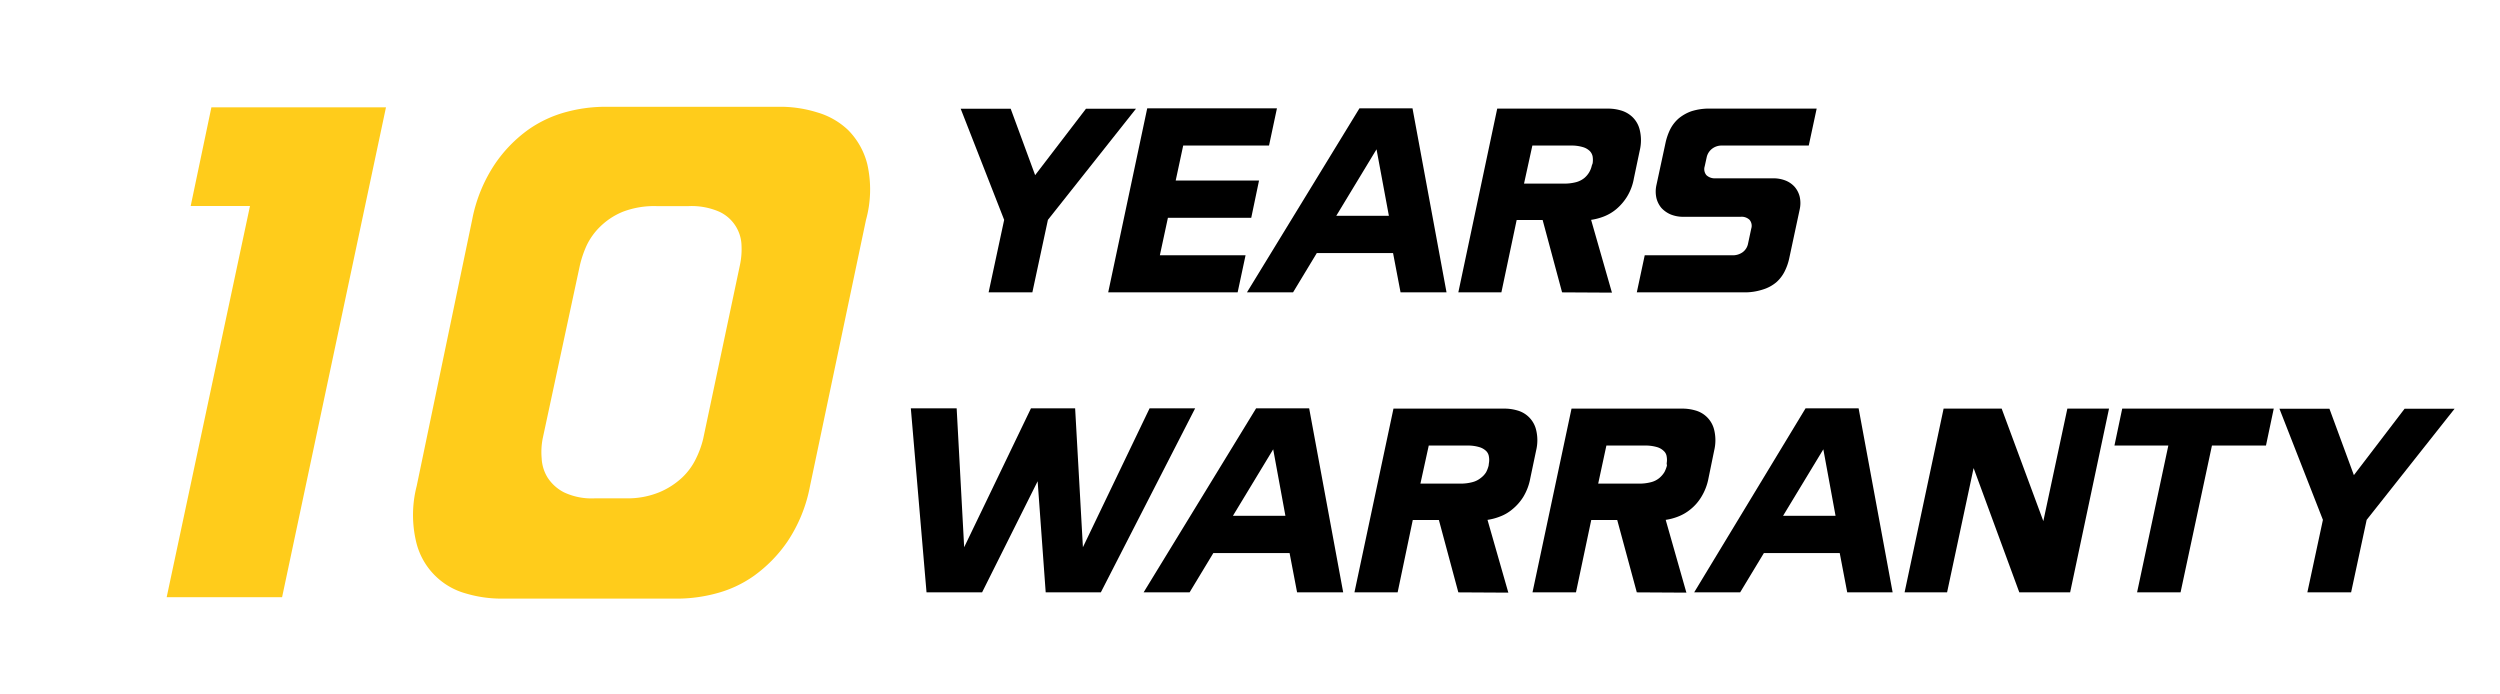
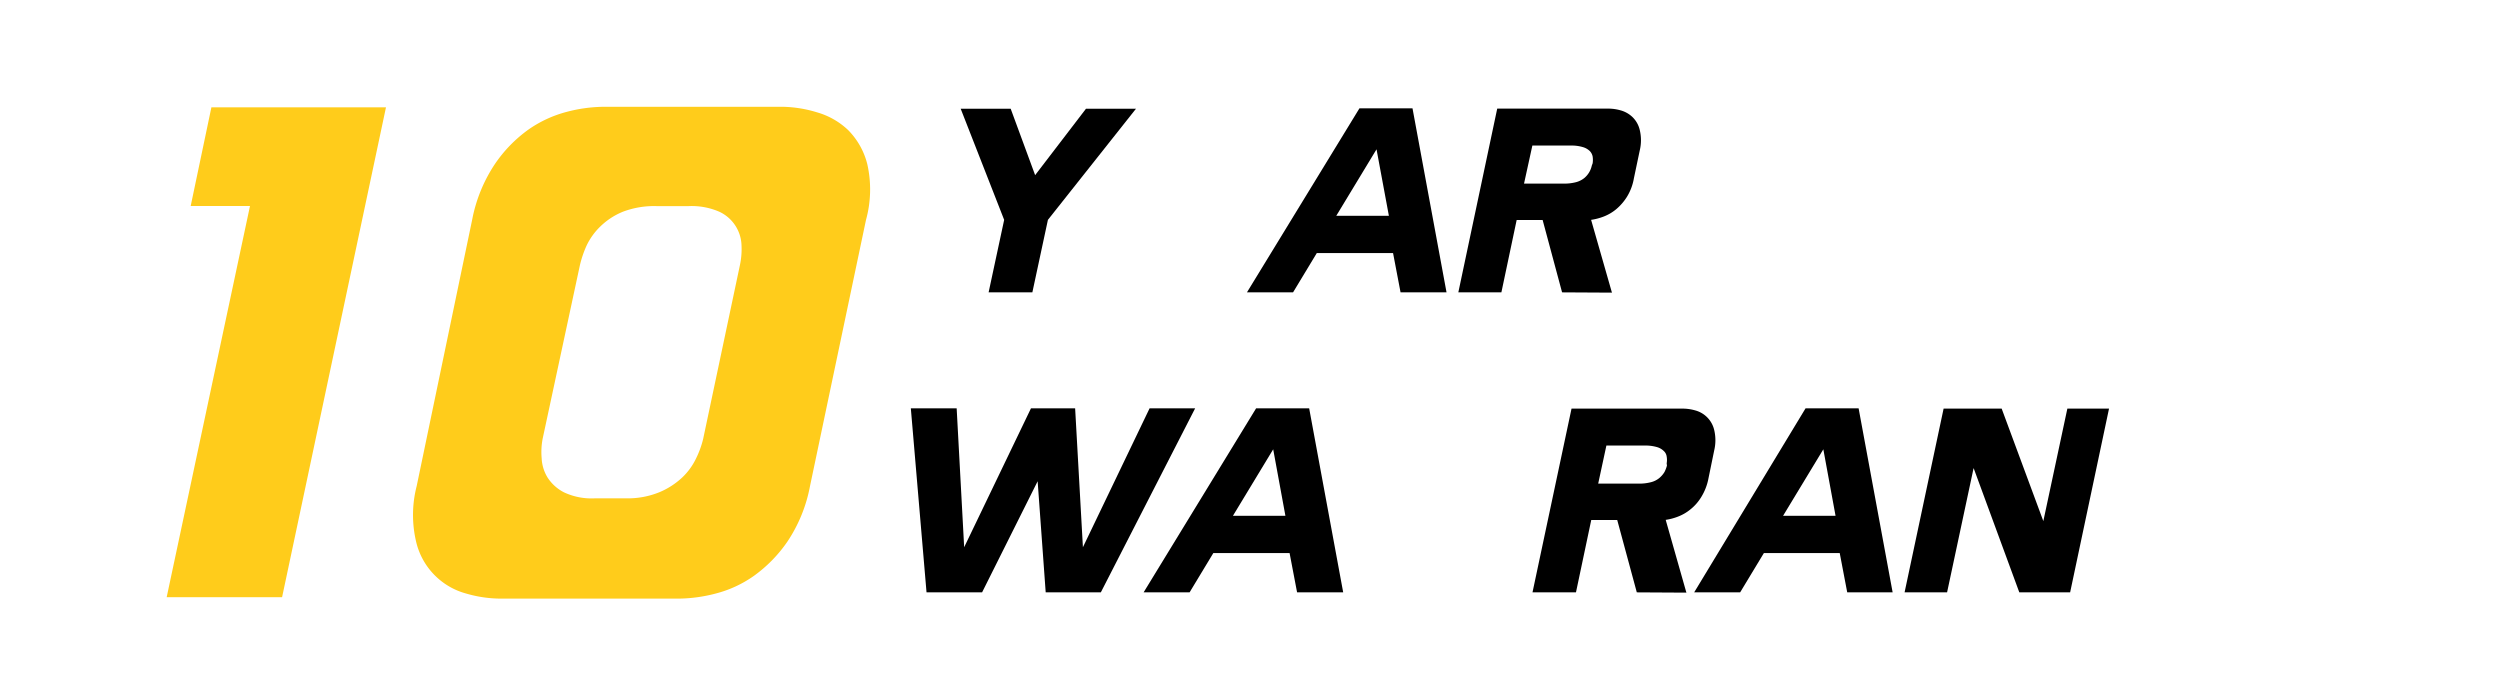
<svg xmlns="http://www.w3.org/2000/svg" id="Layer_1" data-name="Layer 1" width="180" height="50" viewBox="0 0 180 50">
  <defs>
    <style>
      .cls-1 {
        fill: #ffcc1b;
      }
    </style>
  </defs>
  <title>years10warranty</title>
  <g>
    <g>
      <path class="cls-1" d="M15.22,7.73H27.79L20.31,43H12l6-28.17H13.73Z" />
      <path class="cls-1" d="M58.83,8.09a5.41,5.41,0,0,1,2.23,1.27,5.31,5.31,0,0,1,1.39,2.48,8.25,8.25,0,0,1-.1,4L58.32,35a10.72,10.72,0,0,1-1.63,4,10,10,0,0,1-2.42,2.47,8.39,8.39,0,0,1-2.76,1.27,10.85,10.85,0,0,1-2.6.36H36a8.93,8.93,0,0,1-2.42-.36,5.06,5.06,0,0,1-3.62-3.74A8.36,8.36,0,0,1,30,35L34,15.8a10.89,10.89,0,0,1,1.64-4,9.88,9.88,0,0,1,2.42-2.48,8.6,8.6,0,0,1,2.76-1.27,10.77,10.77,0,0,1,2.59-.36h13A8.94,8.94,0,0,1,58.83,8.09ZM47.5,35.43a5.54,5.54,0,0,0,1.63-1.06,4.67,4.67,0,0,0,1-1.39,6.76,6.76,0,0,0,.5-1.39l2.64-12.48a5.49,5.49,0,0,0,.12-1.42,2.76,2.76,0,0,0-1.61-2.45,5,5,0,0,0-2.2-.4H47.28a6.35,6.35,0,0,0-2.42.4,5.06,5.06,0,0,0-1.63,1.06,4.75,4.75,0,0,0-1,1.39,7.67,7.67,0,0,0-.48,1.42L39.07,31.59A5.14,5.14,0,0,0,39,33a2.88,2.88,0,0,0,.43,1.39,3.07,3.07,0,0,0,1.18,1.06,4.67,4.67,0,0,0,2.23.43h2.25A6,6,0,0,0,47.5,35.43Z" />
    </g>
    <g>
-       <path d="M74.33,21.05H71.18l1.12-5.22-3.13-8,3.6,0,1.76,4.78,3.66-4.78,3.6,0-6.34,8Z" />
-       <path d="M85.19,10.48,84.65,13h6l-.56,2.68h-6l-.58,2.7h6.17l-.57,2.67H79.79L82.6,7.8h9.34l-.57,2.68Z" />
+       <path d="M74.33,21.05H71.18l1.12-5.22-3.13-8,3.6,0,1.76,4.78,3.66-4.78,3.6,0-6.34,8" />
      <path d="M100.84,21.05l-.54-2.83H94.81L93.1,21.05H89.78L97.88,7.8h3.82l2.45,13.25Zm-1.73-10.3-2.9,4.79H100Z" />
      <path d="M112.47,21.05l-1.4-5.21H109.2l-1.1,5.21H105l2.8-13.23h8a3.26,3.26,0,0,1,.9.13,2,2,0,0,1,.84.48,1.89,1.89,0,0,1,.52.92,3.15,3.15,0,0,1,0,1.49l-.42,2a3.73,3.73,0,0,1-.5,1.33,3.77,3.77,0,0,1-.77.89,3.22,3.22,0,0,1-.9.53,4.24,4.24,0,0,1-.91.24l1.5,5.24Zm2.2-9.29a1.63,1.63,0,0,0,0-.49.78.78,0,0,0-.21-.4,1.19,1.19,0,0,0-.5-.28,2.81,2.81,0,0,0-.86-.11h-2.77l-.6,2.74h2.87a3.3,3.3,0,0,0,.9-.11,1.59,1.59,0,0,0,.58-.3,1.6,1.6,0,0,0,.53-.89Z" />
-       <path d="M123.49,12.84h4.15a2.36,2.36,0,0,1,.92.16,1.74,1.74,0,0,1,.66.46,1.71,1.71,0,0,1,.36.71,2.11,2.11,0,0,1,0,.9l-.76,3.55a3.93,3.93,0,0,1-.32.91,2.6,2.6,0,0,1-.59.78,2.75,2.75,0,0,1-1,.54,4.19,4.19,0,0,1-1.36.2h-7.7l.57-2.67h6.3a1.21,1.21,0,0,0,.75-.22,1,1,0,0,0,.39-.62l.23-1.08a.67.67,0,0,0-.12-.63.82.82,0,0,0-.65-.22H121.2a2.38,2.38,0,0,1-.91-.17,1.93,1.93,0,0,1-.67-.47,1.75,1.75,0,0,1-.36-.72,2.15,2.15,0,0,1,0-.91l.67-3.11a4.28,4.28,0,0,1,.32-.91,2.63,2.63,0,0,1,.6-.78,3,3,0,0,1,.93-.53,4.15,4.15,0,0,1,1.35-.19h7.67l-.57,2.66H124a1.12,1.12,0,0,0-.73.23,1.06,1.06,0,0,0-.39.62l-.14.64a.68.68,0,0,0,.12.64A.87.87,0,0,0,123.49,12.84Z" />
      <path d="M75.29,42.65l-.58-8-4,8h-4L65.58,29.4h3.3l.54,10,4.81-10h3.18l.56,10,4.8-10h3.28L79.26,42.65Z" />
      <path d="M93.39,42.65l-.54-2.83H87.36l-1.71,2.83H82.34l8.1-13.25h3.82l2.45,13.25Zm-1.72-10.3-2.9,4.79h3.78Z" />
-       <path d="M105,42.65l-1.4-5.21h-1.88l-1.09,5.21H97.52l2.81-13.23h8a3.28,3.28,0,0,1,.91.13,1.91,1.91,0,0,1,1.36,1.4,3.15,3.15,0,0,1,0,1.49l-.42,2a3.93,3.93,0,0,1-.5,1.33,3.59,3.59,0,0,1-.78.89,3,3,0,0,1-.9.53,4,4,0,0,1-.9.24l1.5,5.24Zm2.2-9.29a1.35,1.35,0,0,0,0-.49.7.7,0,0,0-.2-.4,1.19,1.19,0,0,0-.5-.28,2.81,2.81,0,0,0-.86-.11h-2.77l-.6,2.74h2.86a3.25,3.25,0,0,0,.9-.11,1.56,1.56,0,0,0,.59-.3A1.51,1.51,0,0,0,107,34a2.27,2.27,0,0,0,.18-.47Z" />
      <path d="M117.85,42.65l-1.41-5.21h-1.87l-1.1,5.21h-3.13l2.81-13.23h8a3.33,3.33,0,0,1,.91.13,1.91,1.91,0,0,1,1.36,1.4,3.17,3.17,0,0,1,0,1.49l-.41,2a3.93,3.93,0,0,1-.51,1.33,3.37,3.37,0,0,1-.77.89,3.22,3.22,0,0,1-.9.53,4,4,0,0,1-.9.24l1.49,5.24ZM120,33.36a1.36,1.36,0,0,0,0-.49.65.65,0,0,0-.21-.4,1.15,1.15,0,0,0-.49-.28,2.93,2.93,0,0,0-.87-.11h-2.77l-.59,2.74H118a3.25,3.25,0,0,0,.9-.11,1.51,1.51,0,0,0,.58-.3,1.75,1.75,0,0,0,.36-.42,2.27,2.27,0,0,0,.18-.47Z" />
      <path d="M133,42.65l-.54-2.83H127l-1.71,2.83h-3.31L130,29.4h3.82l2.45,13.25Zm-1.72-10.3-2.9,4.79h3.78Z" />
      <path d="M142.1,33.7l-1.91,8.95h-3.06l2.81-13.23h4.18l3,8.1,1.73-8.1h3l-2.8,13.23h-3.66Z" />
-       <path d="M152.24,32.08l.56-2.66h10.91l-.56,2.66h-3.89L157,42.65h-3.13l2.25-10.57Z" />
-       <path d="M169.28,42.65h-3.15l1.12-5.22-3.13-8,3.6,0,1.76,4.78,3.65-4.78,3.6,0-6.33,8Z" />
    </g>
  </g>
</svg>